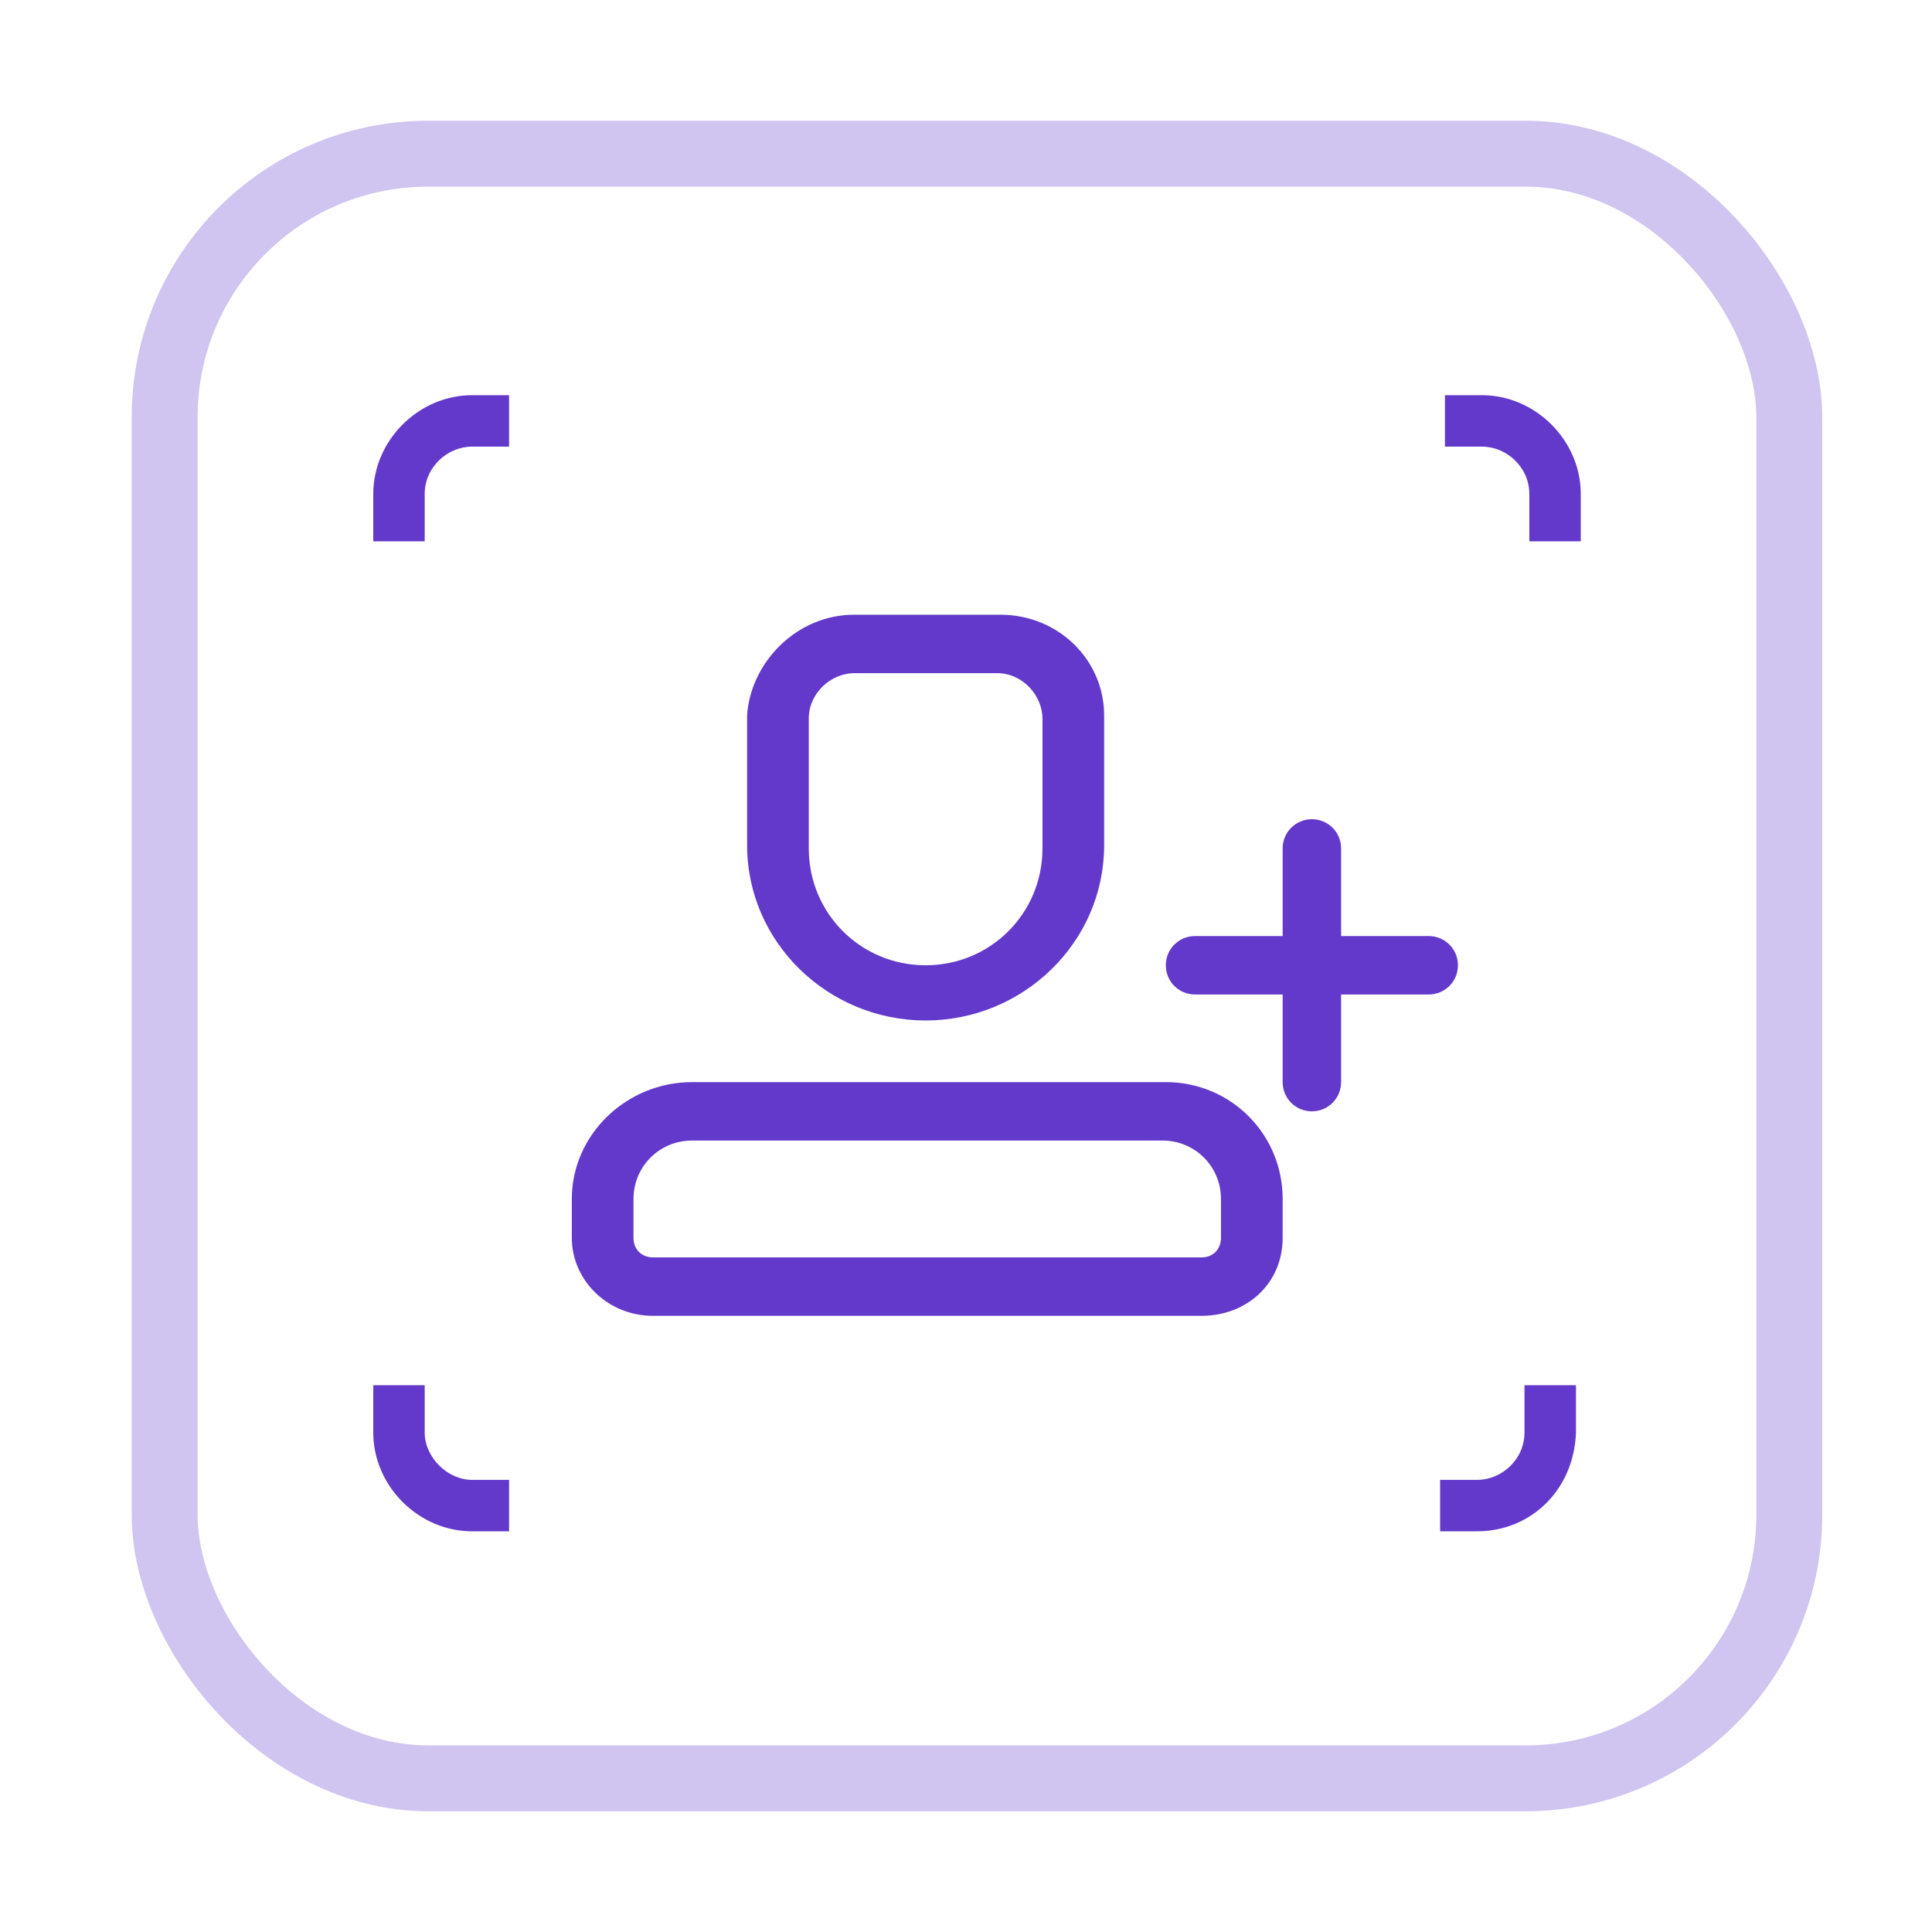
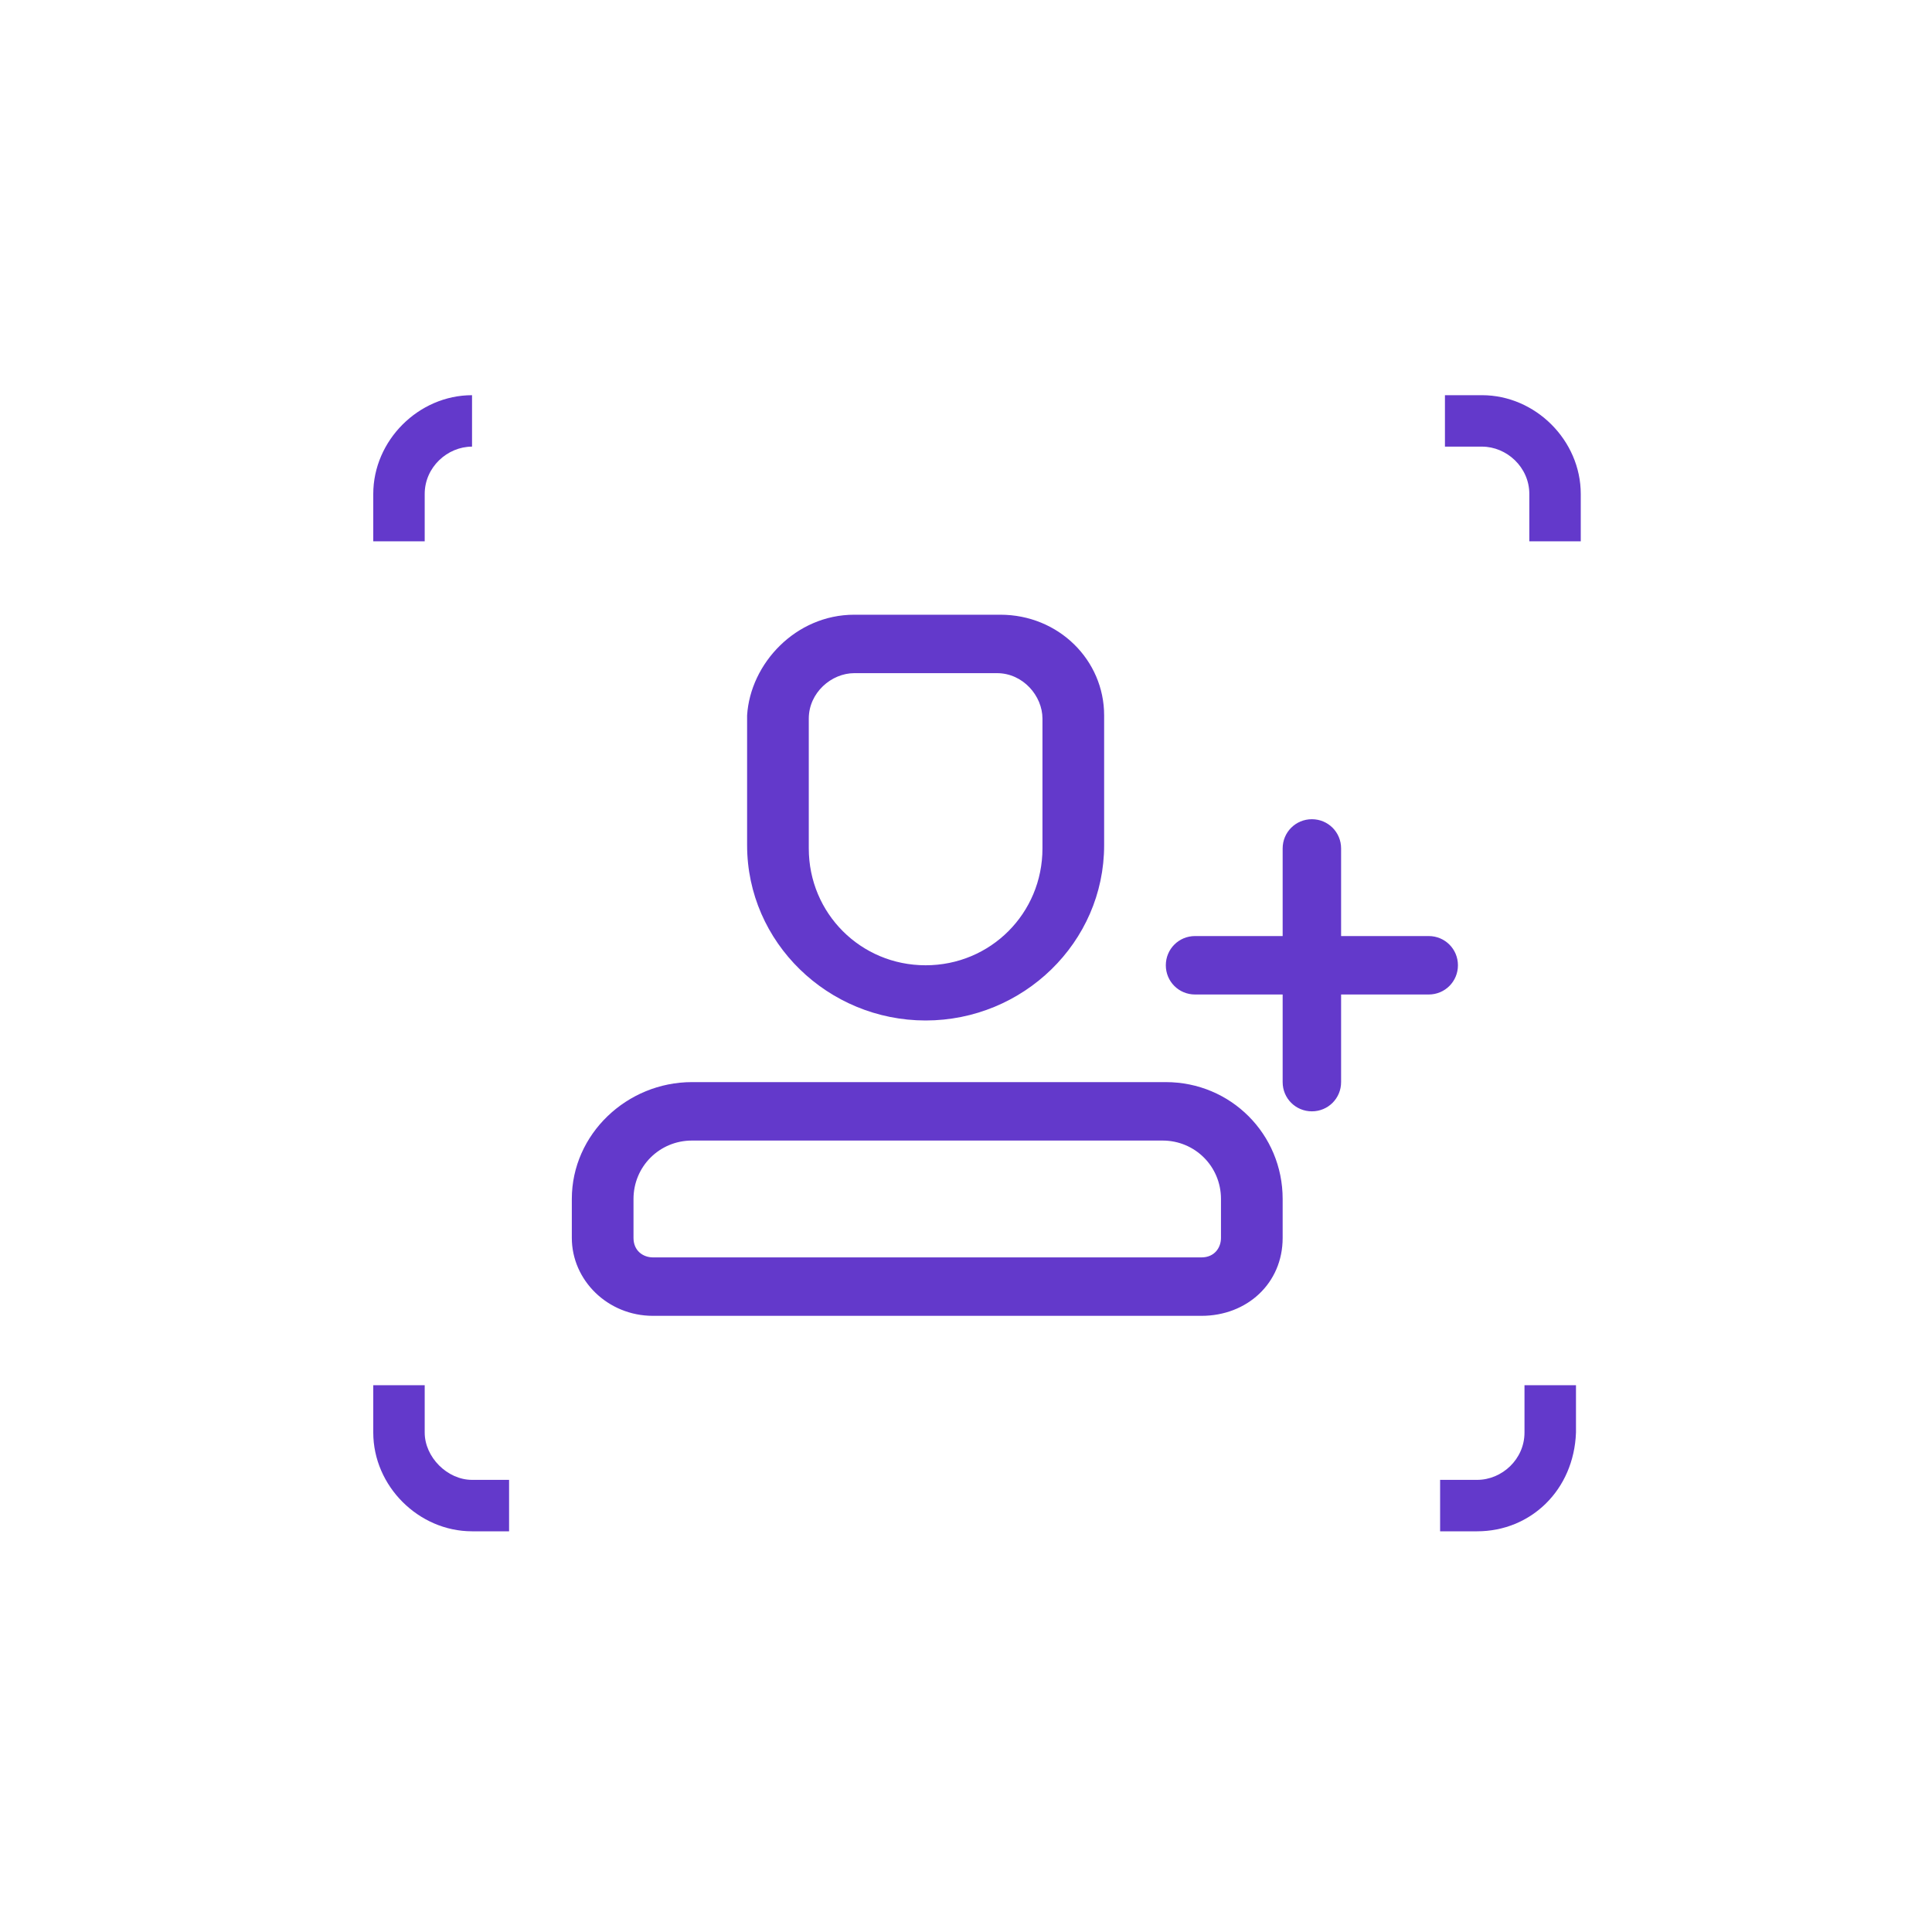
<svg xmlns="http://www.w3.org/2000/svg" width="40" height="40" viewBox="0 0 40 40" fill="none">
  <g id="Group 8413">
-     <rect id="Rectangle 2967" opacity="0.3" x="3.409" y="3.182" width="33.636" height="33.636" rx="5.455" stroke="#6339CB" stroke-width="1.364" />
    <g id="Group 8413_2">
      <path id="Vector" d="M14.326 23.614C13.654 23.614 13.116 24.151 13.116 24.823V25.63C13.116 25.899 13.318 26.033 13.519 26.033H24.876C25.145 26.033 25.279 25.831 25.279 25.63V24.823C25.279 24.151 24.742 23.614 24.07 23.614H14.326ZM27.766 19.38H29.58C29.916 19.38 30.185 19.649 30.185 19.985C30.185 20.321 29.916 20.59 29.58 20.59H27.766V22.404C27.766 22.74 27.497 23.009 27.161 23.009C26.825 23.009 26.556 22.74 26.556 22.404V20.59H24.742C24.406 20.59 24.137 20.321 24.137 19.985C24.137 19.649 24.406 19.38 24.742 19.38H26.556V17.566C26.556 17.23 26.825 16.961 27.161 16.961C27.497 16.961 27.766 17.23 27.766 17.566V19.38ZM14.326 22.404H24.137C25.481 22.404 26.556 23.48 26.556 24.823V25.63C26.556 26.571 25.817 27.243 24.876 27.243H13.519C12.579 27.243 11.839 26.503 11.839 25.63V24.823C11.839 23.48 12.982 22.404 14.326 22.404ZM17.686 13.937C17.215 13.937 16.745 14.34 16.745 14.878V17.566C16.745 18.91 17.82 19.985 19.164 19.985C20.508 19.985 21.583 18.91 21.583 17.566V14.878C21.583 14.408 21.18 13.937 20.643 13.937H17.686ZM17.686 12.727H20.71C21.919 12.727 22.86 13.668 22.86 14.811V17.499C22.86 19.515 21.18 21.128 19.164 21.128C17.148 21.128 15.468 19.515 15.468 17.499V14.811C15.535 13.736 16.476 12.727 17.686 12.727Z" fill="#6339CB" />
      <g id="Group 8414">
        <g id="Vector_2">
          <path d="M9.773 31.704H10.54V30.639H9.773C9.262 30.639 8.793 30.17 8.793 29.659V28.679H7.728V29.659C7.728 30.767 8.666 31.704 9.773 31.704Z" fill="#6339CB" />
-           <path d="M7.728 11.207H8.793V10.227C8.793 9.673 9.262 9.247 9.773 9.247H10.54V8.182H9.773C8.666 8.182 7.728 9.119 7.728 10.227V11.207Z" fill="#6339CB" />
+           <path d="M7.728 11.207H8.793V10.227C8.793 9.673 9.262 9.247 9.773 9.247V8.182H9.773C8.666 8.182 7.728 9.119 7.728 10.227V11.207Z" fill="#6339CB" />
          <path d="M29.816 31.704H30.583C31.691 31.704 32.586 30.852 32.629 29.659V28.679H31.563V29.659C31.563 30.213 31.095 30.639 30.583 30.639H29.816V31.704Z" fill="#6339CB" />
        </g>
        <path id="Vector_3" d="M32.728 11.207H31.663V10.227C31.663 9.673 31.194 9.247 30.683 9.247H29.916V8.182H30.683C31.791 8.182 32.728 9.119 32.728 10.227V11.207Z" fill="#6339CB" />
      </g>
    </g>
  </g>
</svg>